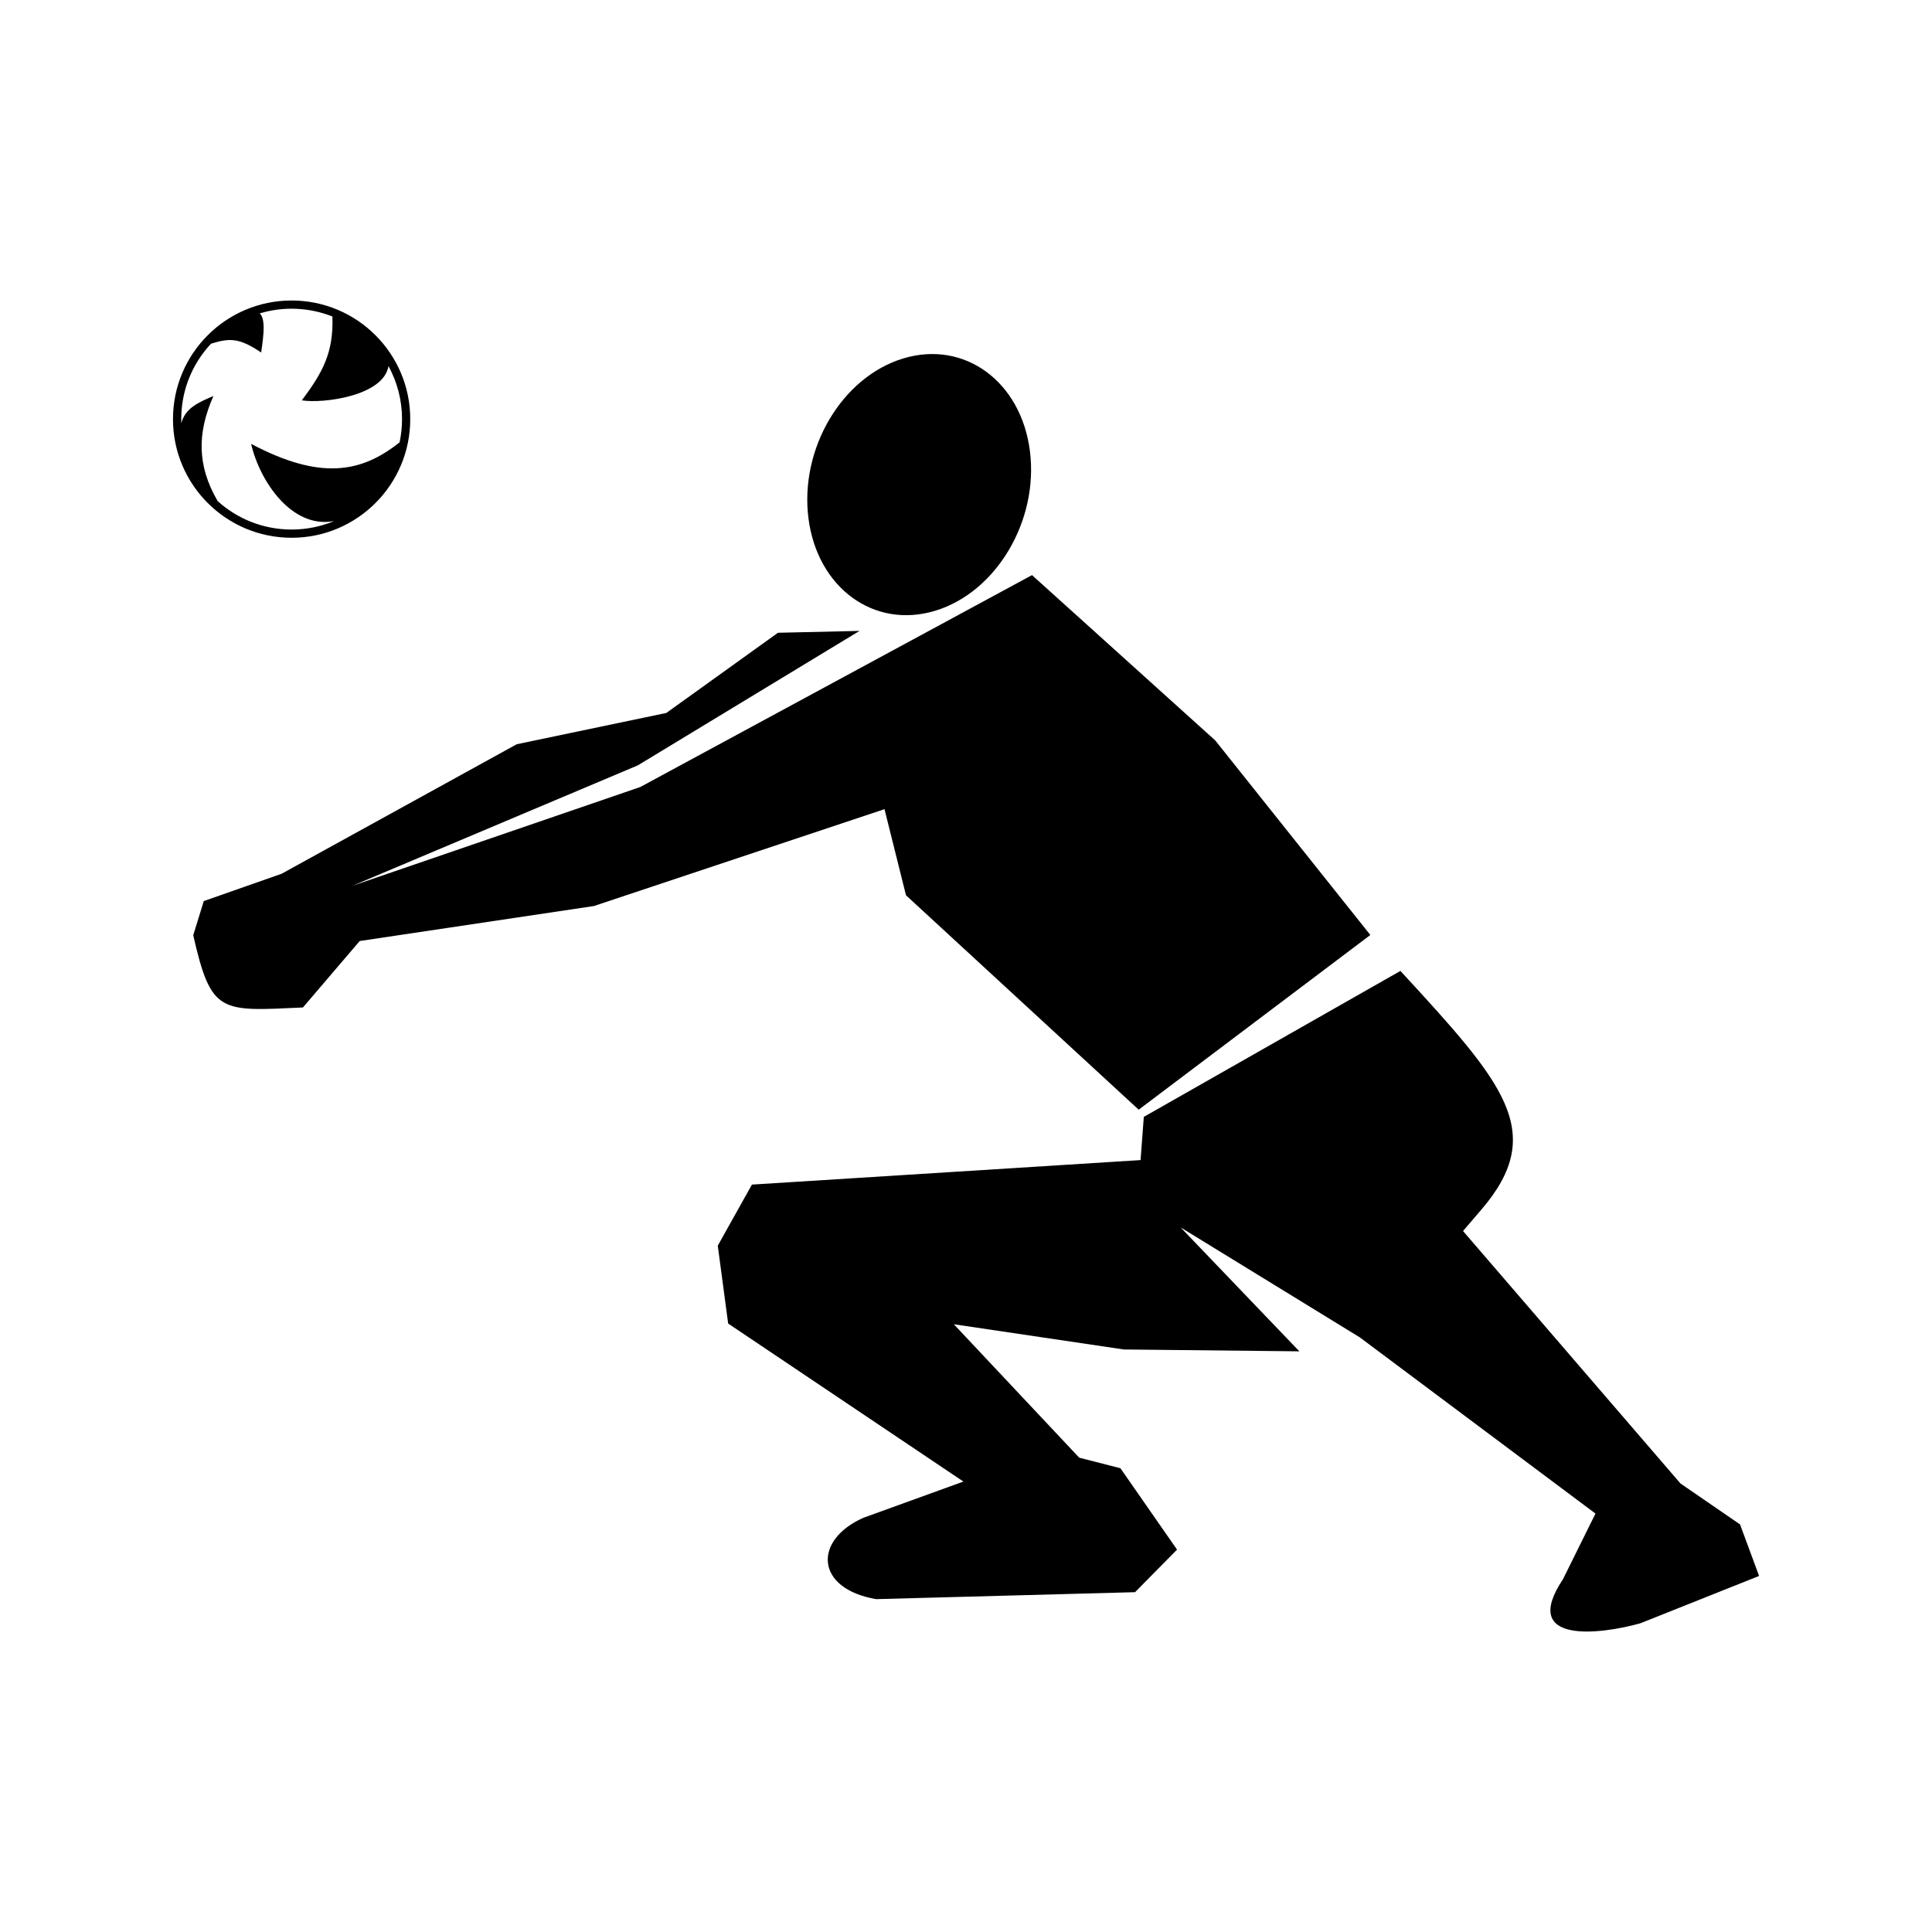
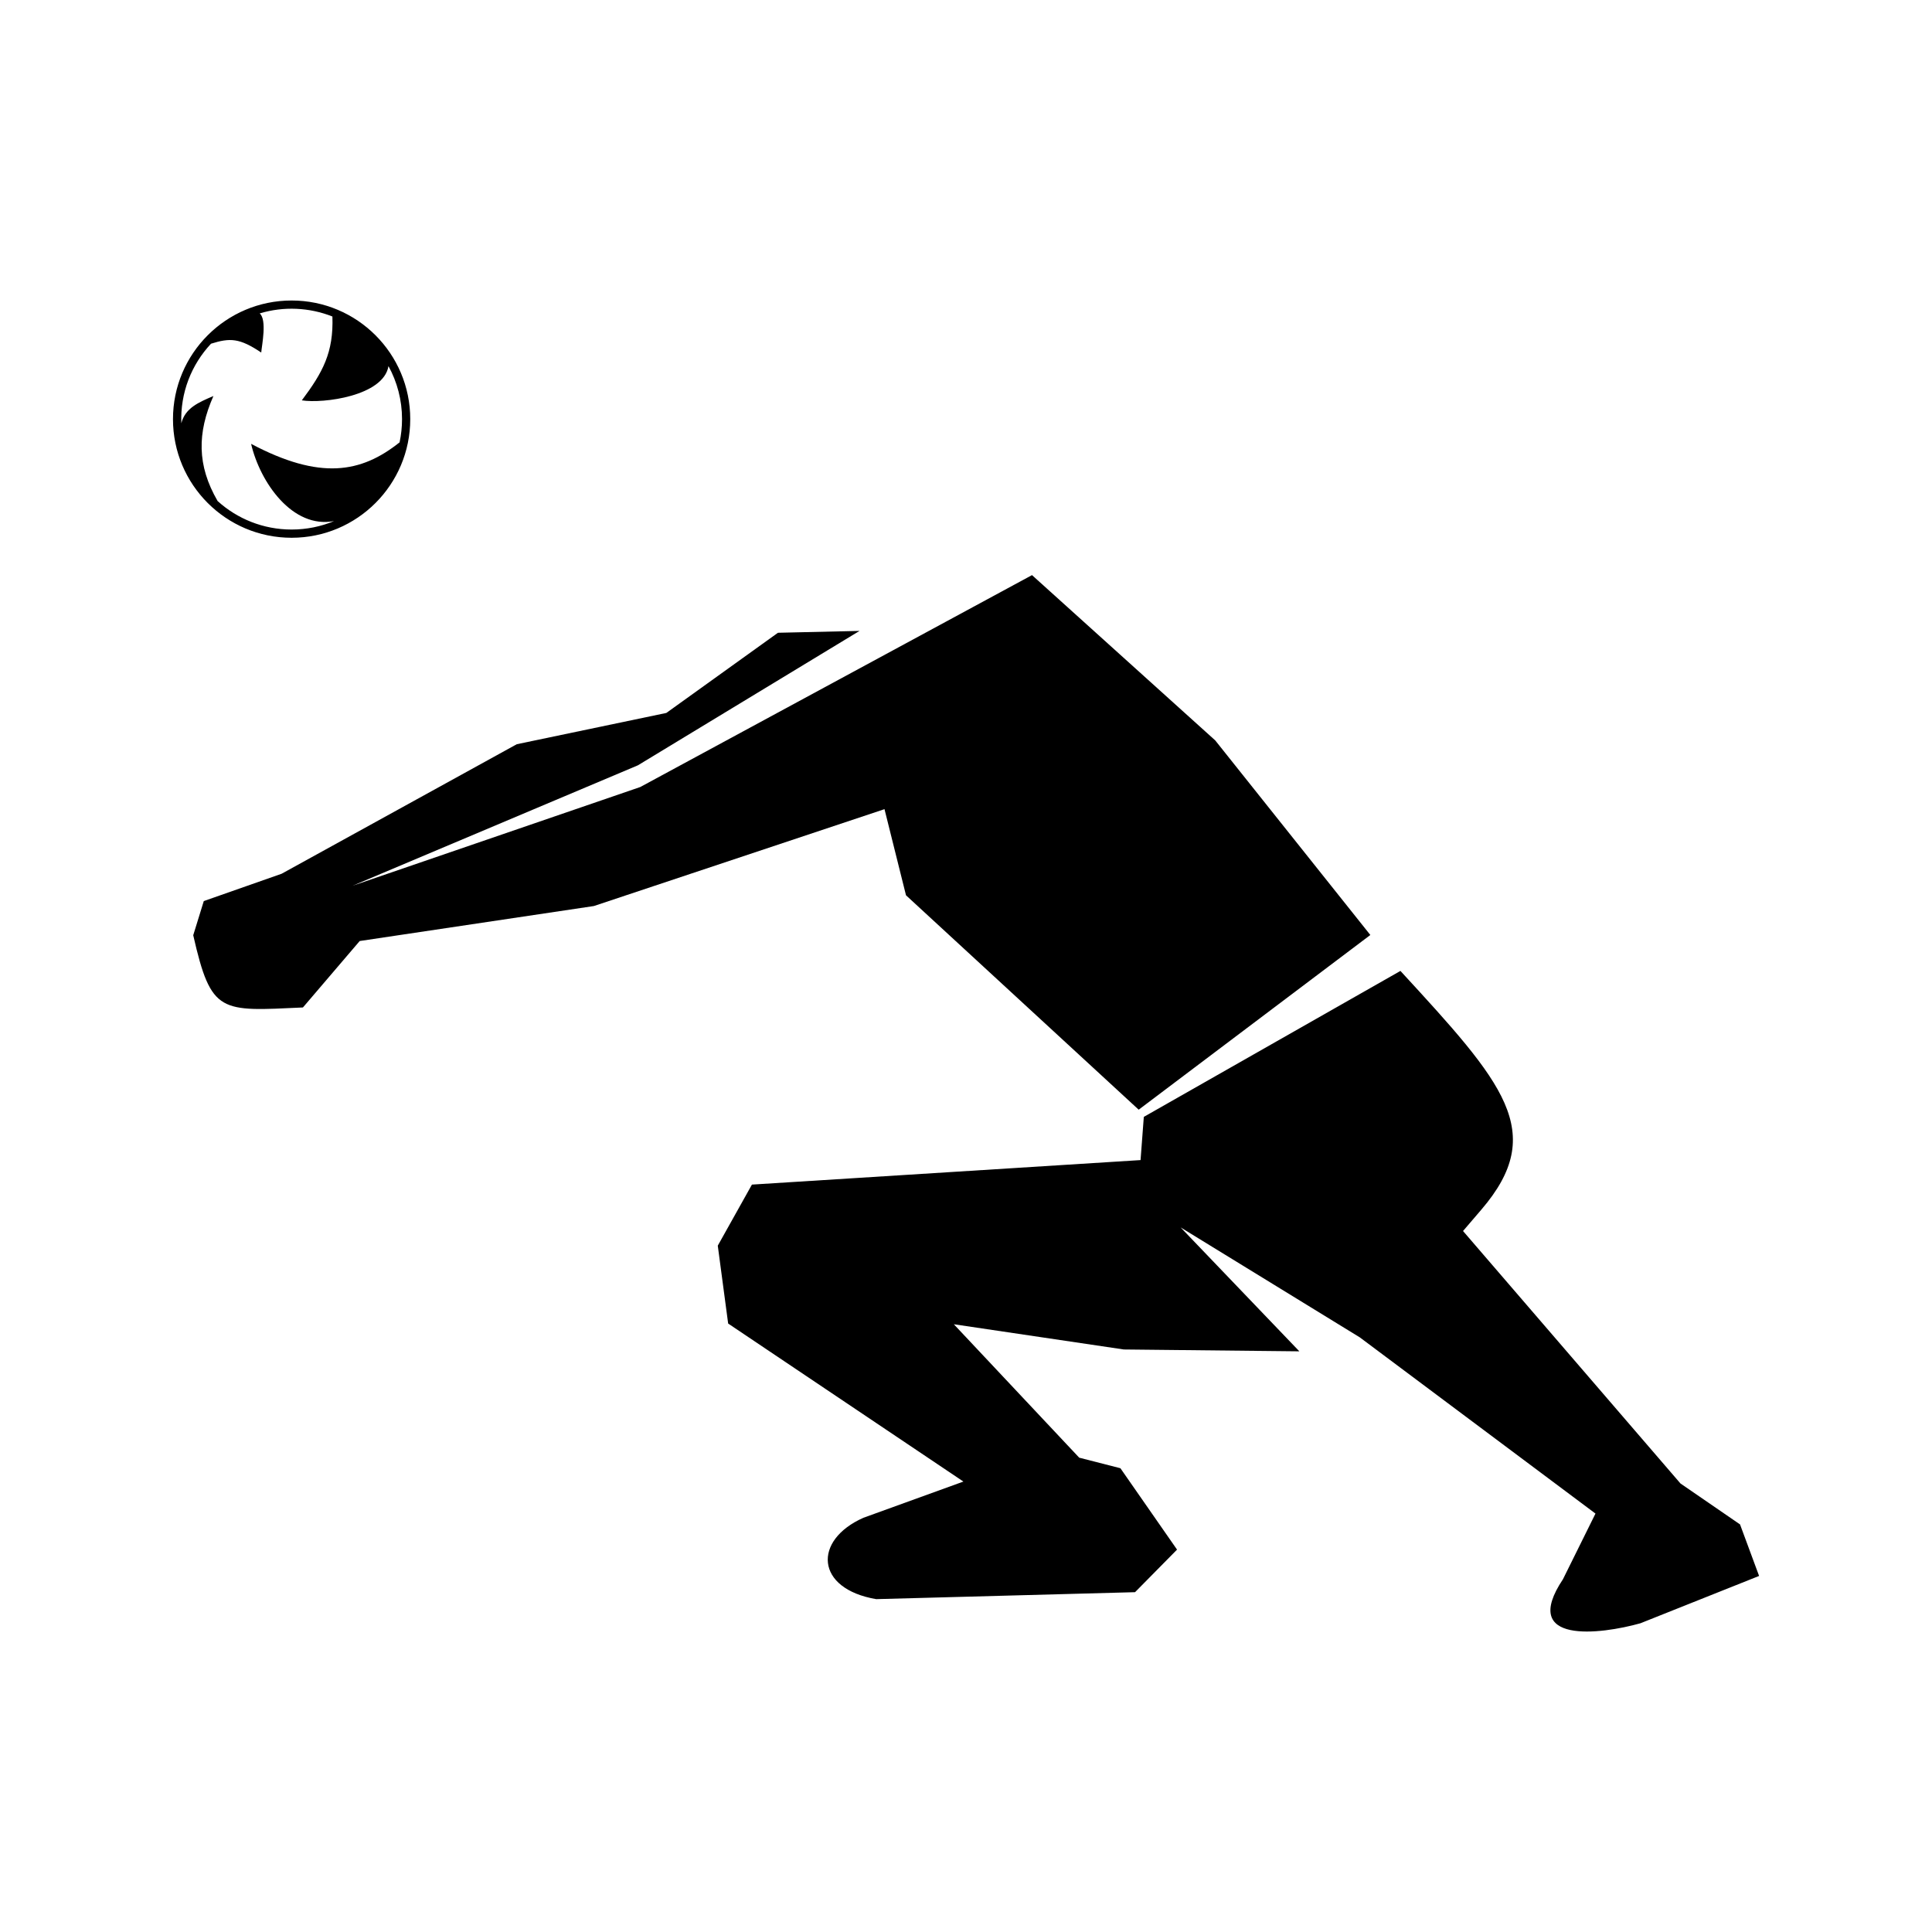
<svg xmlns="http://www.w3.org/2000/svg" fill="#000000" width="800px" height="800px" version="1.1" viewBox="144 144 512 512">
-   <path d="m383.34 239c16.203-4.922 31.246 6.059 33.598 24.523 2.352 18.457-8.883 37.418-25.094 42.332-16.203 4.922-31.246-6.059-33.598-24.523-2.352-18.453 8.883-37.418 25.094-42.332zm-162.06-15.363c17.359 0 31.438 14.078 31.438 31.438 0 17.359-14.078 31.438-31.438 31.438-17.359 0-31.438-14.078-31.438-31.438 0-17.359 14.078-31.438 31.438-31.438zm-21.363 11.449c5.059-1.582 7.562-1.512 13.312 2.34 0.168-1.992 1.57-8.672-0.41-10.367 6.332-1.918 13.168-1.605 19.273 0.82 0.332 9.539-2.535 14.77-8.105 22.219 5.664 0.898 21.641-1.148 22.965-9.074 2.285 4.172 3.59 8.961 3.59 14.051 0 2.113-0.227 4.164-0.648 6.152-10.211 8.141-21.094 10.055-39.352 0.398 2.375 10.191 10.961 22.578 21.988 20.465-3.465 1.445-7.258 2.242-11.246 2.242-7.547 0-14.426-2.856-19.613-7.547-5.5-9.473-5.414-18.059-1.113-27.836-3.988 1.707-7.461 3.184-8.508 7.219-0.297-8.105 2.695-15.555 7.871-21.082zm315.21 166.22-68.004 38.68-0.863 11.449-102.99 6.496-9.051 16.184 2.75 20.637 62.344 41.879-26.504 9.598c-13.406 5.957-12.77 18.805 3.387 21.559l68.605-1.844 11.129-11.281-15.008-21.566-10.918-2.797-33.227-35.359 45.047 6.684 46.52 0.492-31.461-32.836 47.492 29.145 62.445 46.688-8.617 17.395c-11.578 17.363 9.945 14.648 20.523 11.676l31.453-12.543-5.051-13.656-15.785-10.848-57.625-66.906 4.844-5.652c17.672-20.602 5.875-33.59-21.43-63.273zm-143.34-90.109-58.738 35.621-75.613 31.914 76.246-26.164 103.81-56.156 48.562 43.809 41.102 51.562-61.391 46.297-61.664-56.816-5.699-22.828-77.031 25.676-62.047 9.27-15.043 17.609c-21.875 0.992-24.297 1.844-29.07-19.145l2.797-9.051 20.629-7.242 62.312-34.324 39.637-8.289 29.582-21.25 21.625-0.492z" fill-rule="evenodd" />
+   <path d="m383.34 239zm-162.06-15.363c17.359 0 31.438 14.078 31.438 31.438 0 17.359-14.078 31.438-31.438 31.438-17.359 0-31.438-14.078-31.438-31.438 0-17.359 14.078-31.438 31.438-31.438zm-21.363 11.449c5.059-1.582 7.562-1.512 13.312 2.34 0.168-1.992 1.57-8.672-0.41-10.367 6.332-1.918 13.168-1.605 19.273 0.82 0.332 9.539-2.535 14.77-8.105 22.219 5.664 0.898 21.641-1.148 22.965-9.074 2.285 4.172 3.59 8.961 3.59 14.051 0 2.113-0.227 4.164-0.648 6.152-10.211 8.141-21.094 10.055-39.352 0.398 2.375 10.191 10.961 22.578 21.988 20.465-3.465 1.445-7.258 2.242-11.246 2.242-7.547 0-14.426-2.856-19.613-7.547-5.5-9.473-5.414-18.059-1.113-27.836-3.988 1.707-7.461 3.184-8.508 7.219-0.297-8.105 2.695-15.555 7.871-21.082zm315.21 166.22-68.004 38.68-0.863 11.449-102.99 6.496-9.051 16.184 2.75 20.637 62.344 41.879-26.504 9.598c-13.406 5.957-12.77 18.805 3.387 21.559l68.605-1.844 11.129-11.281-15.008-21.566-10.918-2.797-33.227-35.359 45.047 6.684 46.52 0.492-31.461-32.836 47.492 29.145 62.445 46.688-8.617 17.395c-11.578 17.363 9.945 14.648 20.523 11.676l31.453-12.543-5.051-13.656-15.785-10.848-57.625-66.906 4.844-5.652c17.672-20.602 5.875-33.59-21.43-63.273zm-143.34-90.109-58.738 35.621-75.613 31.914 76.246-26.164 103.81-56.156 48.562 43.809 41.102 51.562-61.391 46.297-61.664-56.816-5.699-22.828-77.031 25.676-62.047 9.27-15.043 17.609c-21.875 0.992-24.297 1.844-29.07-19.145l2.797-9.051 20.629-7.242 62.312-34.324 39.637-8.289 29.582-21.25 21.625-0.492z" fill-rule="evenodd" />
</svg>